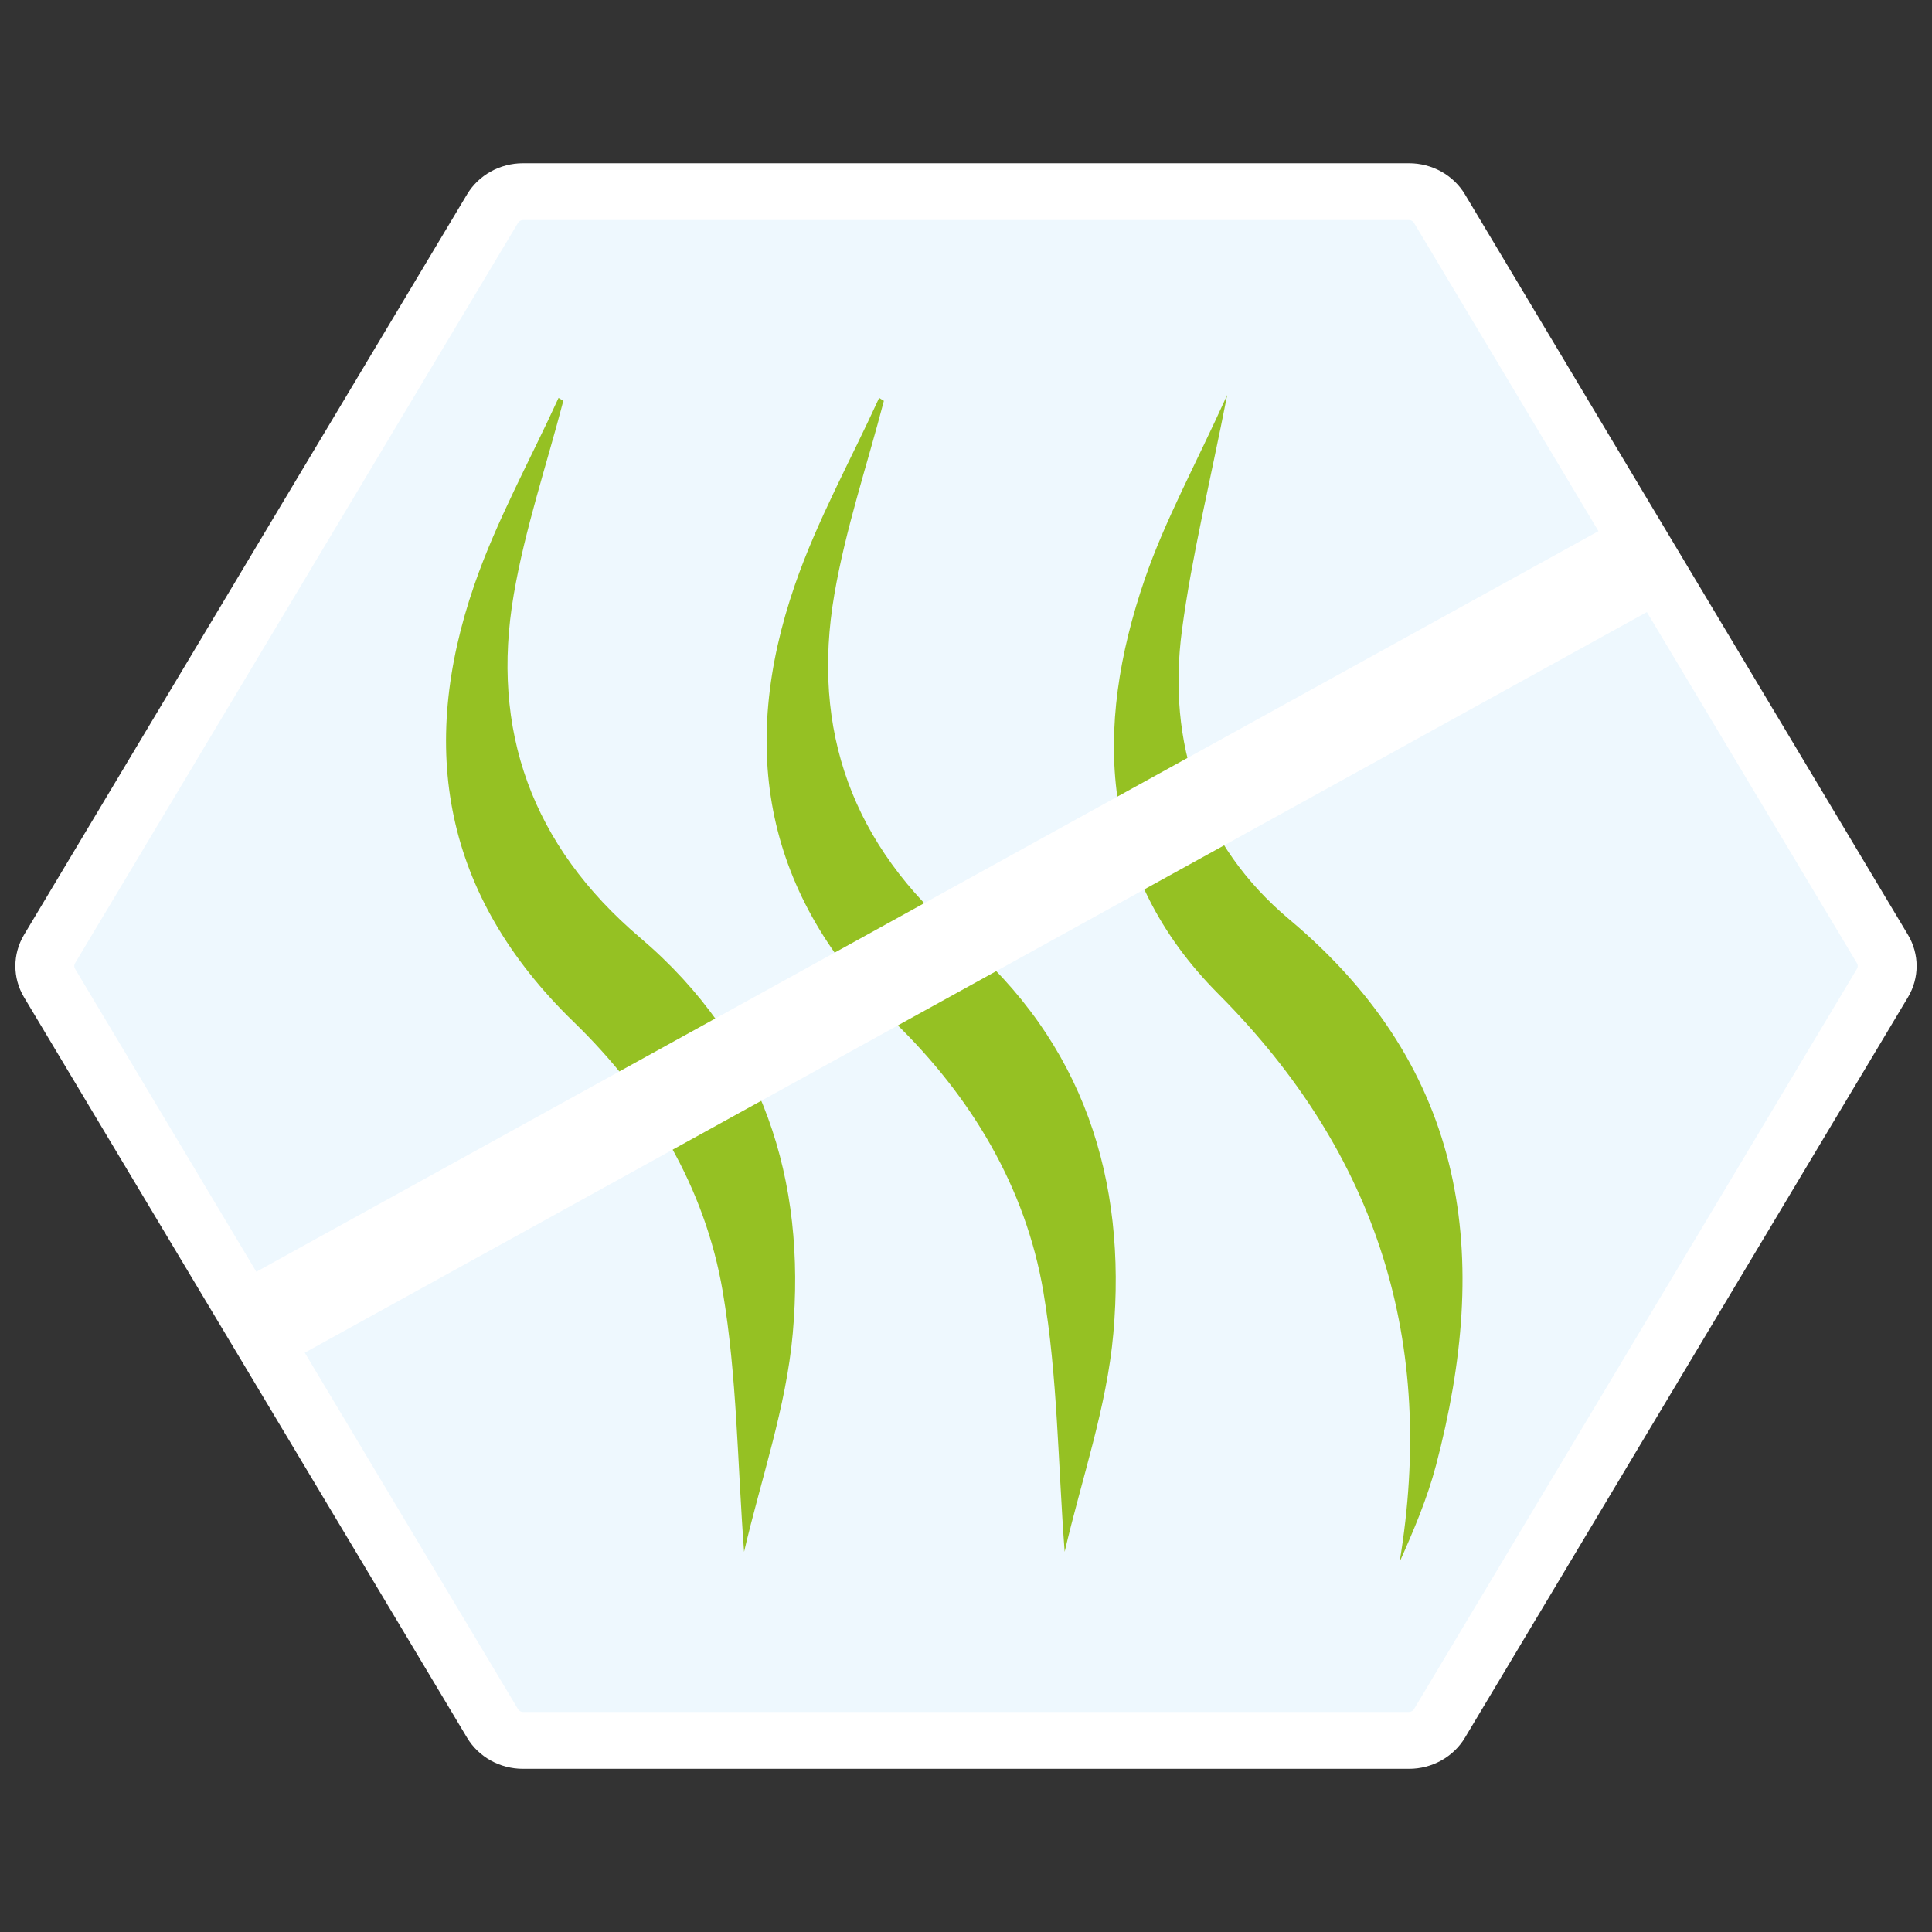
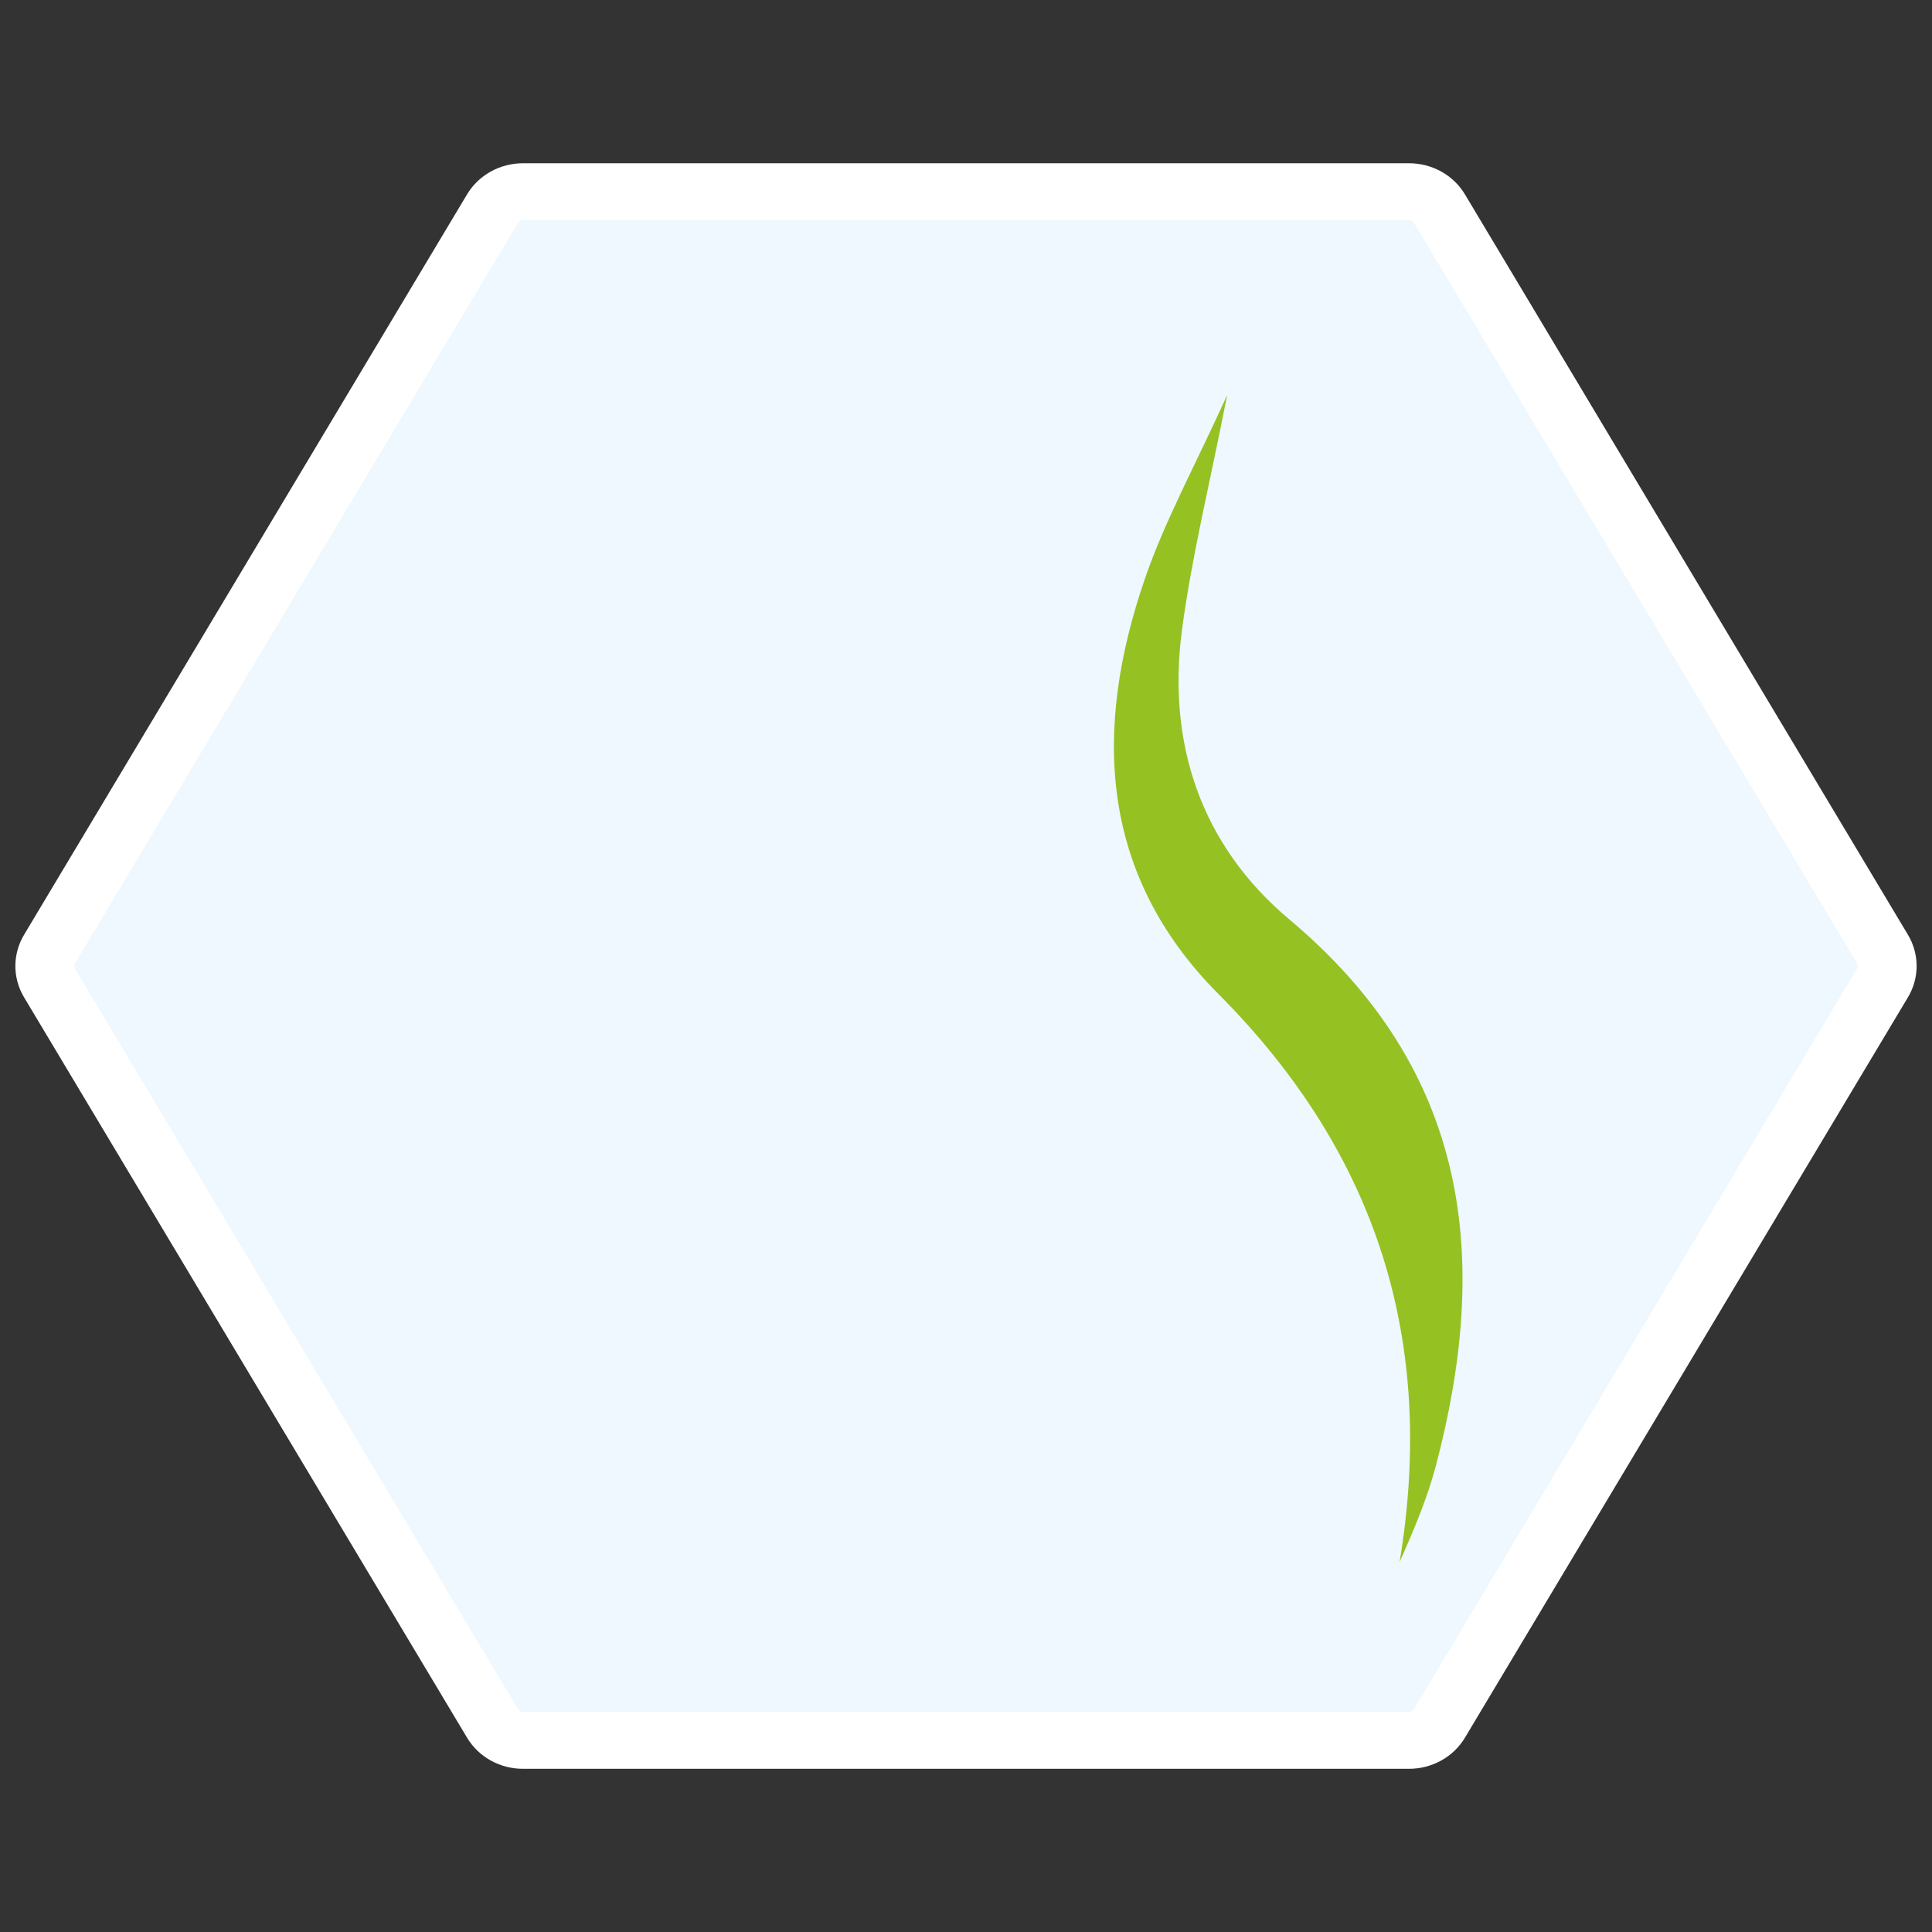
<svg xmlns="http://www.w3.org/2000/svg" id="Lager_1" data-name="Lager 1" viewBox="0 0 300 300">
  <rect x="0" y="0" width="300" height="300" fill="#333333" stroke="none" />
  <defs>
    <style>      .cls-1 {        clip-path: url(#clippath);      }      .cls-2 {        fill: none;      }      .cls-2, .cls-3, .cls-4, .cls-5 {        stroke-width: 0px;      }      .cls-3 {        fill: #95c123;      }      .cls-4 {        fill: #eef8fe;      }      .cls-6 {        clip-path: url(#clippath-1);      }      .cls-7 {        clip-path: url(#clippath-2);      }      .cls-5 {        fill: #fff;      }    </style>
    <clipPath id="clippath">
      <rect class="cls-2" x="2.38" y="25.34" width="295.23" height="249.32" />
    </clipPath>
    <clipPath id="clippath-1">
      <path class="cls-2" d="M87.65,29.91c-5.6,0-10.77,2.9-13.57,7.61L11.73,142.39c-2.8,4.71-2.8,10.51,0,15.22l62.35,104.87c2.8,4.71,7.97,7.61,13.57,7.61h124.7c5.6,0,10.77-2.9,13.57-7.61l62.35-104.87c2.8-4.7,2.8-10.5,0-15.22l-62.35-104.87c-2.8-4.71-7.97-7.61-13.57-7.61h-124.7Z" />
    </clipPath>
    <clipPath id="clippath-2">
      <rect class="cls-2" x="2.38" y="25.34" width="295.23" height="249.32" />
    </clipPath>
  </defs>
  <g class="cls-1">
    <path class="cls-4" d="M212.17,28.72h-127.59c-5.73,0-11.03,2.92-13.89,7.65L6.9,141.76c-2.86,4.73-2.86,10.56,0,15.29l63.8,105.39c2.86,4.73,8.16,7.65,13.89,7.65h127.59c5.73,0,11.02-2.92,13.89-7.65l63.8-105.39c2.86-4.73,2.86-10.56,0-15.29l-63.8-105.39c-2.86-4.73-8.16-7.65-13.89-7.65" />
  </g>
  <g class="cls-6">
    <path class="cls-3" d="M190.55,61.38c-2.67,13.6-5.49,24.96-7.02,36.49-2.31,17.5,2.9,33.34,16.69,44.91,28,23.48,31.24,52.54,22.76,84.76-1.35,5.11-3.43,10.03-5.65,15,5.64-33.98-3.25-63.21-28.15-88.21-18.55-18.63-19.42-41.17-11.41-64.44,3.12-9.07,7.84-17.64,12.77-28.52" />
-     <path class="cls-3" d="M87.47,62.24c-2.61,10.01-5.95,19.9-7.69,30.05-3.61,21.04,2.75,38.98,19.61,53.31,19.21,16.33,25.81,37.7,23.71,61.45-1.01,11.47-4.96,22.7-7.56,33.91-1.04-13.71-1.09-27.22-3.31-40.39-2.75-16.21-11.21-30.31-23.15-41.89-20.26-19.64-24.18-42.5-15.43-67.85,3.44-9.98,8.67-19.38,13.08-29.04.24.15.48.31.73.45" />
-     <path class="cls-3" d="M137.25,62.24c-2.61,10.01-5.95,19.9-7.69,30.05-3.61,21.04,2.75,38.98,19.61,53.31,19.21,16.33,25.81,37.7,23.71,61.45-1.01,11.47-4.96,22.7-7.56,33.91-1.04-13.71-1.09-27.22-3.31-40.39-2.75-16.21-11.21-30.31-23.15-41.89-20.26-19.64-24.18-42.5-15.43-67.85,3.44-9.98,8.67-19.38,13.08-29.04.24.15.48.31.73.45" />
  </g>
  <g class="cls-7">
    <path class="cls-5" d="M218.79,25.35H81.21c-3.58,0-6.9,1.84-8.69,4.84L3.73,145.16c-1.79,3-1.79,6.69,0,9.69l68.79,114.97c1.79,3,5.1,4.84,8.69,4.84h137.58c3.58,0,6.9-1.84,8.69-4.84l68.79-114.97c1.79-3,1.79-6.69,0-9.69L227.48,30.19c-1.79-3-5.11-4.84-8.69-4.84M218.79,34.17c.32,0,.61.16.77.43l68.79,114.97c.16.26.16.59,0,.86l-68.79,114.97c-.16.26-.46.43-.77.43H81.21c-.32,0-.61-.16-.77-.43L11.65,150.43c-.16-.27-.16-.6,0-.86L80.44,34.6c.16-.26.45-.43.77-.43h137.58Z" />
-     <path class="cls-5" d="M248.96,82.06L38.08,198.43c2.36,4.26,5,8.39,7.91,12.35l210.79-116.32c-2.32-4.28-4.93-8.43-7.82-12.4" />
  </g>
</svg>